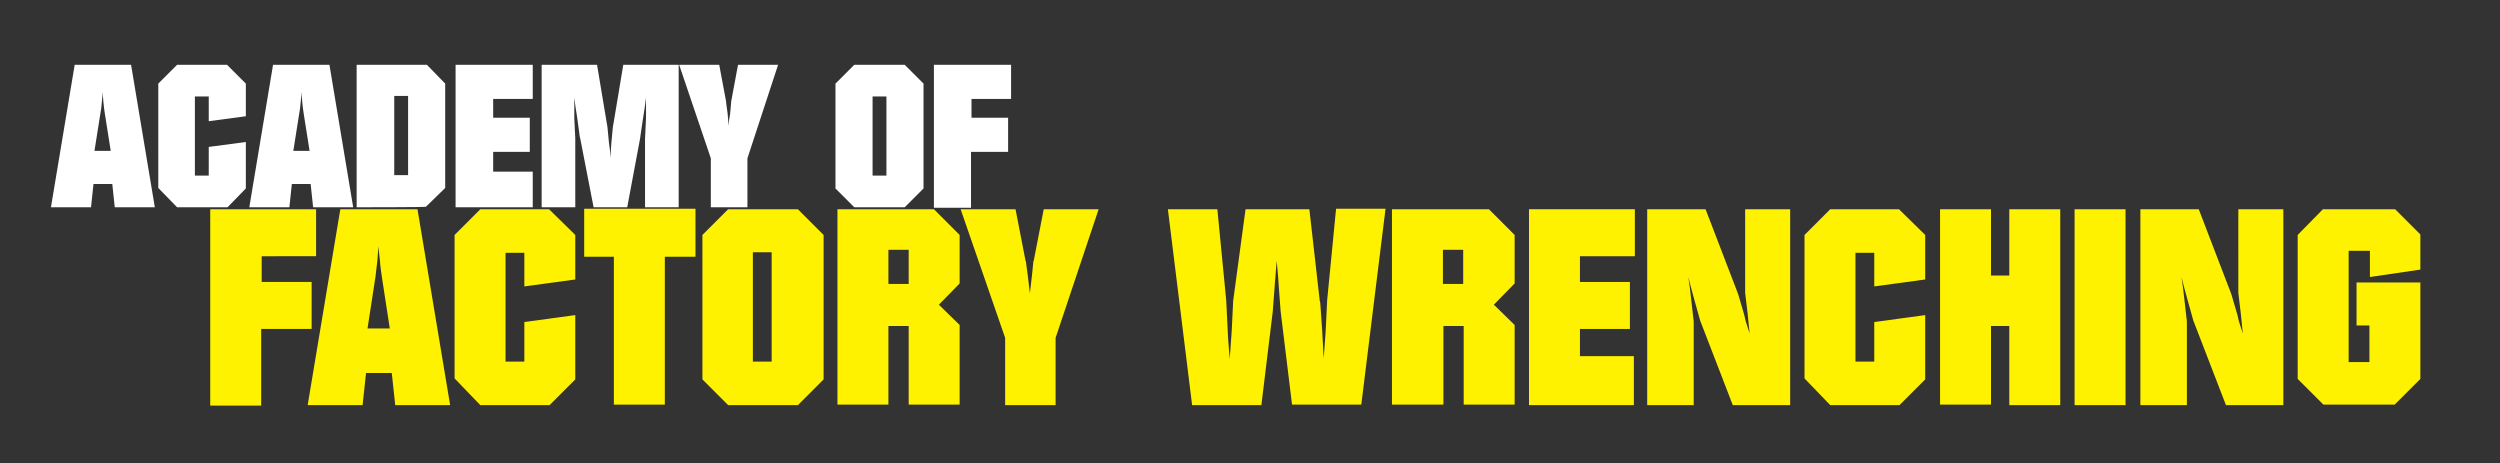
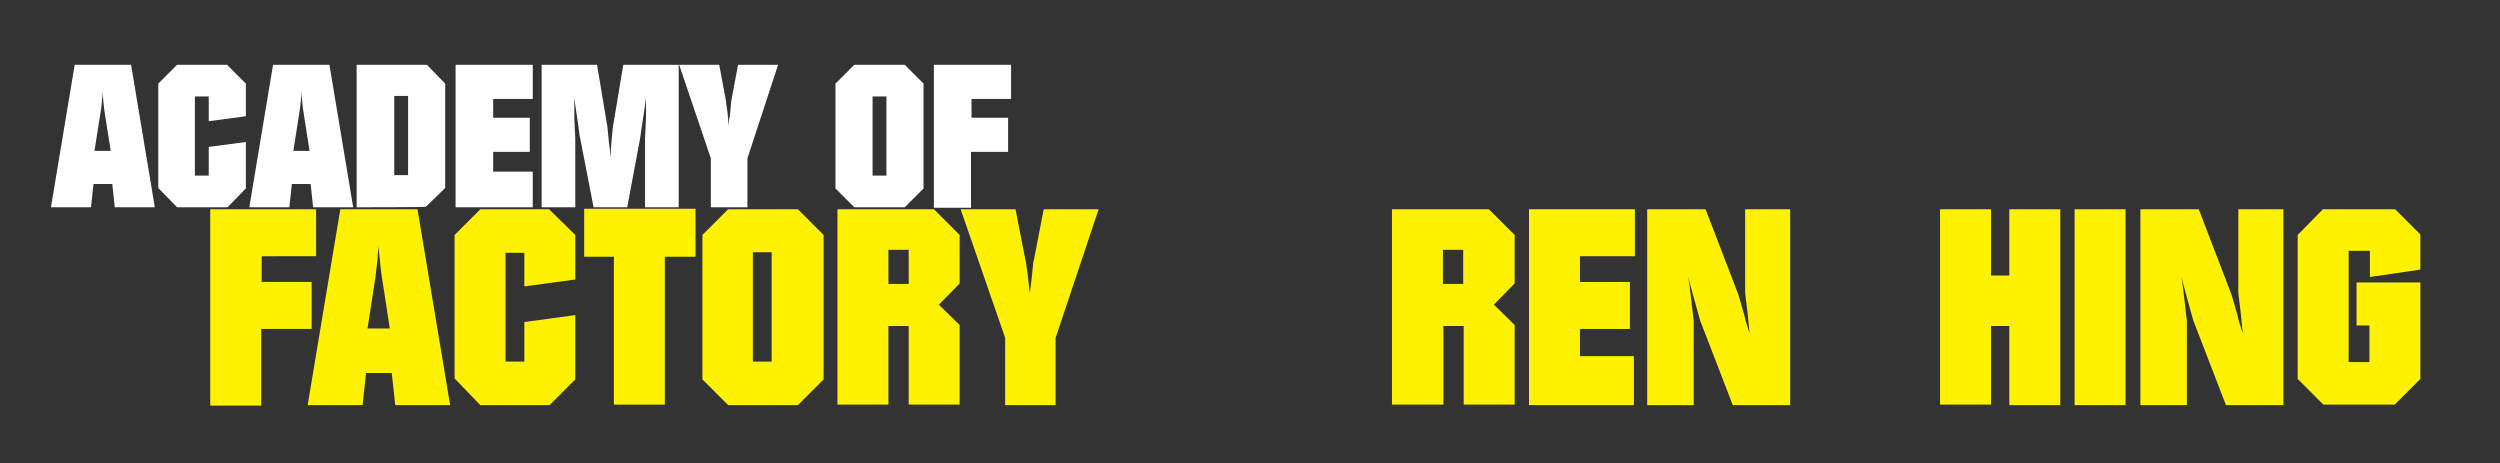
<svg xmlns="http://www.w3.org/2000/svg" version="1.1" id="Layer_1" x="0px" y="0px" viewBox="0 0 505.4 93.6" style="enable-background:new 0 0 505.4 93.6;">
  <rect x="0" y="0" width="505.4" height="93.6" fill="#333333" stroke="none" />
  <style type="text/css"> .st0{fill:#FFFFFF;} .st1{fill:#FFF200;} </style>
  <g>
    <g>
      <path class="st0" d="M10.3,41.9l4.8-28.8h11.4l4.8,28.8h-8.1l-0.5-4.7h-3.8l-0.5,4.7H10.3z M22.4,30.6L21.2,23 c-0.1-0.6-0.2-1.4-0.3-2.4l-0.1-1.3l0-0.8l-0.1,1l-0.1,1c-0.1,1.3-0.2,1.9-0.3,2.4l-1.2,7.6H22.4z" />
      <path class="st0" d="M32,38V16.9l3.8-3.8h10.1l3.8,3.8v6.6l-7.5,1v-5h-2.8v16h2.8v-5.8l7.5-1v9.4L46,41.9H35.8L32,38z" />
      <path class="st0" d="M50.4,41.9l4.8-28.8h11.4l4.8,28.8h-8.1l-0.5-4.7H59l-0.5,4.7H50.4z M62.6,30.6L61.4,23 c-0.1-0.6-0.2-1.4-0.3-2.4L61,19.3l0-0.8l-0.1,1l-0.1,1c-0.1,1.3-0.2,1.9-0.3,2.4l-1.2,7.6H62.6z" />
      <path class="st0" d="M72.1,41.9V13.1h14.2l3.7,3.8V38l-3.9,3.8C85.8,41.9,72.1,41.9,72.1,41.9z M82.5,35.4v-16h-2.8v16H82.5z" />
      <path class="st0" d="M92.1,41.9V13.1h15.6V20h-8v3.8h7.4v6.9h-7.4v4h8v7.2H92.1z" />
      <path class="st0" d="M109.5,41.9V13.1h11.2l2,12c0.1,0.3,0.1,0.6,0.4,3.7l0.2,1.5l0.1,1.6l0.1-1.6l0.1-1.5 c0.3-3.1,0.3-3.4,0.4-3.7l2-12h11.2v28.8h-6.8V28l0.2-4.1l0-1.4l0-2.8l-0.2,1.6l-0.4,2.6c-0.3,2.1-0.5,3.2-0.6,4.1l-2.6,13.9H120 L117.3,28l-0.1-0.4l-0.5-3.7l-0.4-2.6l-0.2-1.6c0,1.4,0,2.8,0,4.2l0.2,4.1v13.9H109.5z" />
      <path class="st0" d="M137.3,13.1h8.1l1.4,7.5l0,0.2l0.3,2.2l0.1,1.2l0.1,1.2l0.1-1.2l0.2-1.2l0.2-2.2l0-0.2l1.4-7.5h8.1L151.1,32 v9.9h-7.4V32L137.3,13.1z" />
      <path class="st0" d="M168.9,38.1V16.9l3.8-3.8h10.2l3.8,3.8v21.2l-3.8,3.8h-10.2L168.9,38.1z M179.2,35.5v-16h-2.8v16H179.2z" />
      <path class="st0" d="M188.8,41.9V13.1h15.6v6.9h-8v3.8h7.4v6.9h-7.5v11.3H188.8z" />
    </g>
    <g>
      <path class="st1" d="M42.5,81.9V42.3h21.4v9.5H52.9v5.2H63v9.5H52.8v15.5H42.5z" />
      <path class="st1" d="M62.2,81.9l6.6-39.6h15.6L91,81.9H79.9l-0.7-6.5H74l-0.7,6.5H62.2z M78.8,66.4L77.2,56 c-0.1-0.8-0.3-1.9-0.4-3.4l-0.2-1.8l-0.1-1l-0.1,1.4l-0.1,1.4c-0.2,1.8-0.3,2.6-0.4,3.4l-1.6,10.4H78.8z" />
      <path class="st1" d="M91.9,76.5v-29l5.2-5.2H111l5.3,5.2v9L106,57.9v-6.8h-3.8v22h3.8v-8l10.3-1.4v13l-5.2,5.2h-14L91.9,76.5z" />
      <path class="st1" d="M118.1,51.9v-9.7h22.5v9.7h-6.2v29.9h-10.3V51.9H118.1z" />
      <path class="st1" d="M142,76.7V47.5l5.2-5.2h14.1l5.2,5.2v29.2l-5.2,5.2h-14.1L142,76.7z M156,73.1V51h-3.8v22.1H156z" />
      <path class="st1" d="M169.3,81.9V42.3h19.5l5.2,5.2v9.8l-4.2,4.3l4.2,4.1v16.1h-10.3V65.9h-4.1v15.9H169.3z M183.7,57.4v-6.9h-4.1 v6.9H183.7z" />
      <path class="st1" d="M194.2,42.3h11.1l2,10.3l0.1,0.3l0.4,3l0.2,1.7l0.2,1.7l0.2-1.7l0.2-1.7l0.3-3l0.1-0.3l2-10.3h11.1l-8.7,26 v13.6h-10.2V68.3L194.2,42.3z" />
-       <path class="st1" d="M236.1,42.3h10l1.8,18.5l0.3,6.2l0.1,1.8l0.3,3.8l0.2-2.8l0.2-2.8l0.3-6.2l2.5-18.5h12.9l2.1,18.5l0.1,0.4 l0.4,5.7l0.3,5.6l0.2-2.8l0.2-2.8l0.3-6.2l1.8-18.5h10l-4.9,39.6h-14l-2.3-18.8l-0.4-5.3l-0.1-1.6l-0.3-3.4l-0.2,2.5l-0.2,2.5 l-0.4,5.3L255,81.9h-14L236.1,42.3z" />
      <path class="st1" d="M281.4,81.9V42.3H301l5.2,5.2v9.8l-4.2,4.3l4.2,4.1v16.1h-10.3V65.9h-4.1v15.9H281.4z M295.8,57.4v-6.9h-4.1 v6.9H295.8z" />
      <path class="st1" d="M309.1,81.9V42.3h21.4v9.5h-11.1V57h10.1v9.5h-10.1V72h10.9v9.9H309.1z" />
      <path class="st1" d="M333,81.9V42.3h11.8l6.6,17.2l1.2,4.1l0.3,1.3l0.8,2.5l-0.2-2l-0.2-2l-0.5-4.2V42.3h9.1v39.6h-11.6l-6.6-17.1 c-0.1-0.3-0.2-0.7-1.2-4.3l-0.6-2.2l-0.6-2.3l0.3,2l0.3,2.6c0.4,3.8,0.5,4.1,0.5,4.5v16.8H333z" />
-       <path class="st1" d="M364.8,76.5v-29l5.2-5.2h13.9l5.3,5.2v9l-10.3,1.4v-6.8h-3.8v22h3.8v-8l10.3-1.4v13l-5.2,5.2h-14L364.8,76.5z" />
      <path class="st1" d="M392.2,81.9V42.3h10.3v13.4h3.7V42.3h10.3v39.6h-10.3V65.9h-3.7v15.9H392.2z" />
      <path class="st1" d="M419.4,81.9V42.3h10.3v39.6H419.4z" />
      <path class="st1" d="M432.7,81.9V42.3h11.8l6.6,17.2l1.2,4.1l0.3,1.3l0.8,2.5l-0.2-2l-0.2-2l-0.5-4.2V42.3h9.1v39.6H450l-6.6-17.1 c-0.1-0.3-0.2-0.7-1.2-4.3l-0.6-2.2l-0.6-2.3l0.3,2l0.3,2.6c0.4,3.8,0.5,4.1,0.5,4.5v16.8H432.7z" />
      <path class="st1" d="M464.5,76.6V47.5l5.1-5.2h14.6l5.1,5.1v7.1L479.1,56v-5.3h-4.3v22.5h4.2v-7.4h-2.6v-8.7h12.9v19.5l-5.2,5.2 h-14.4L464.5,76.6z" />
    </g>
  </g>
</svg>